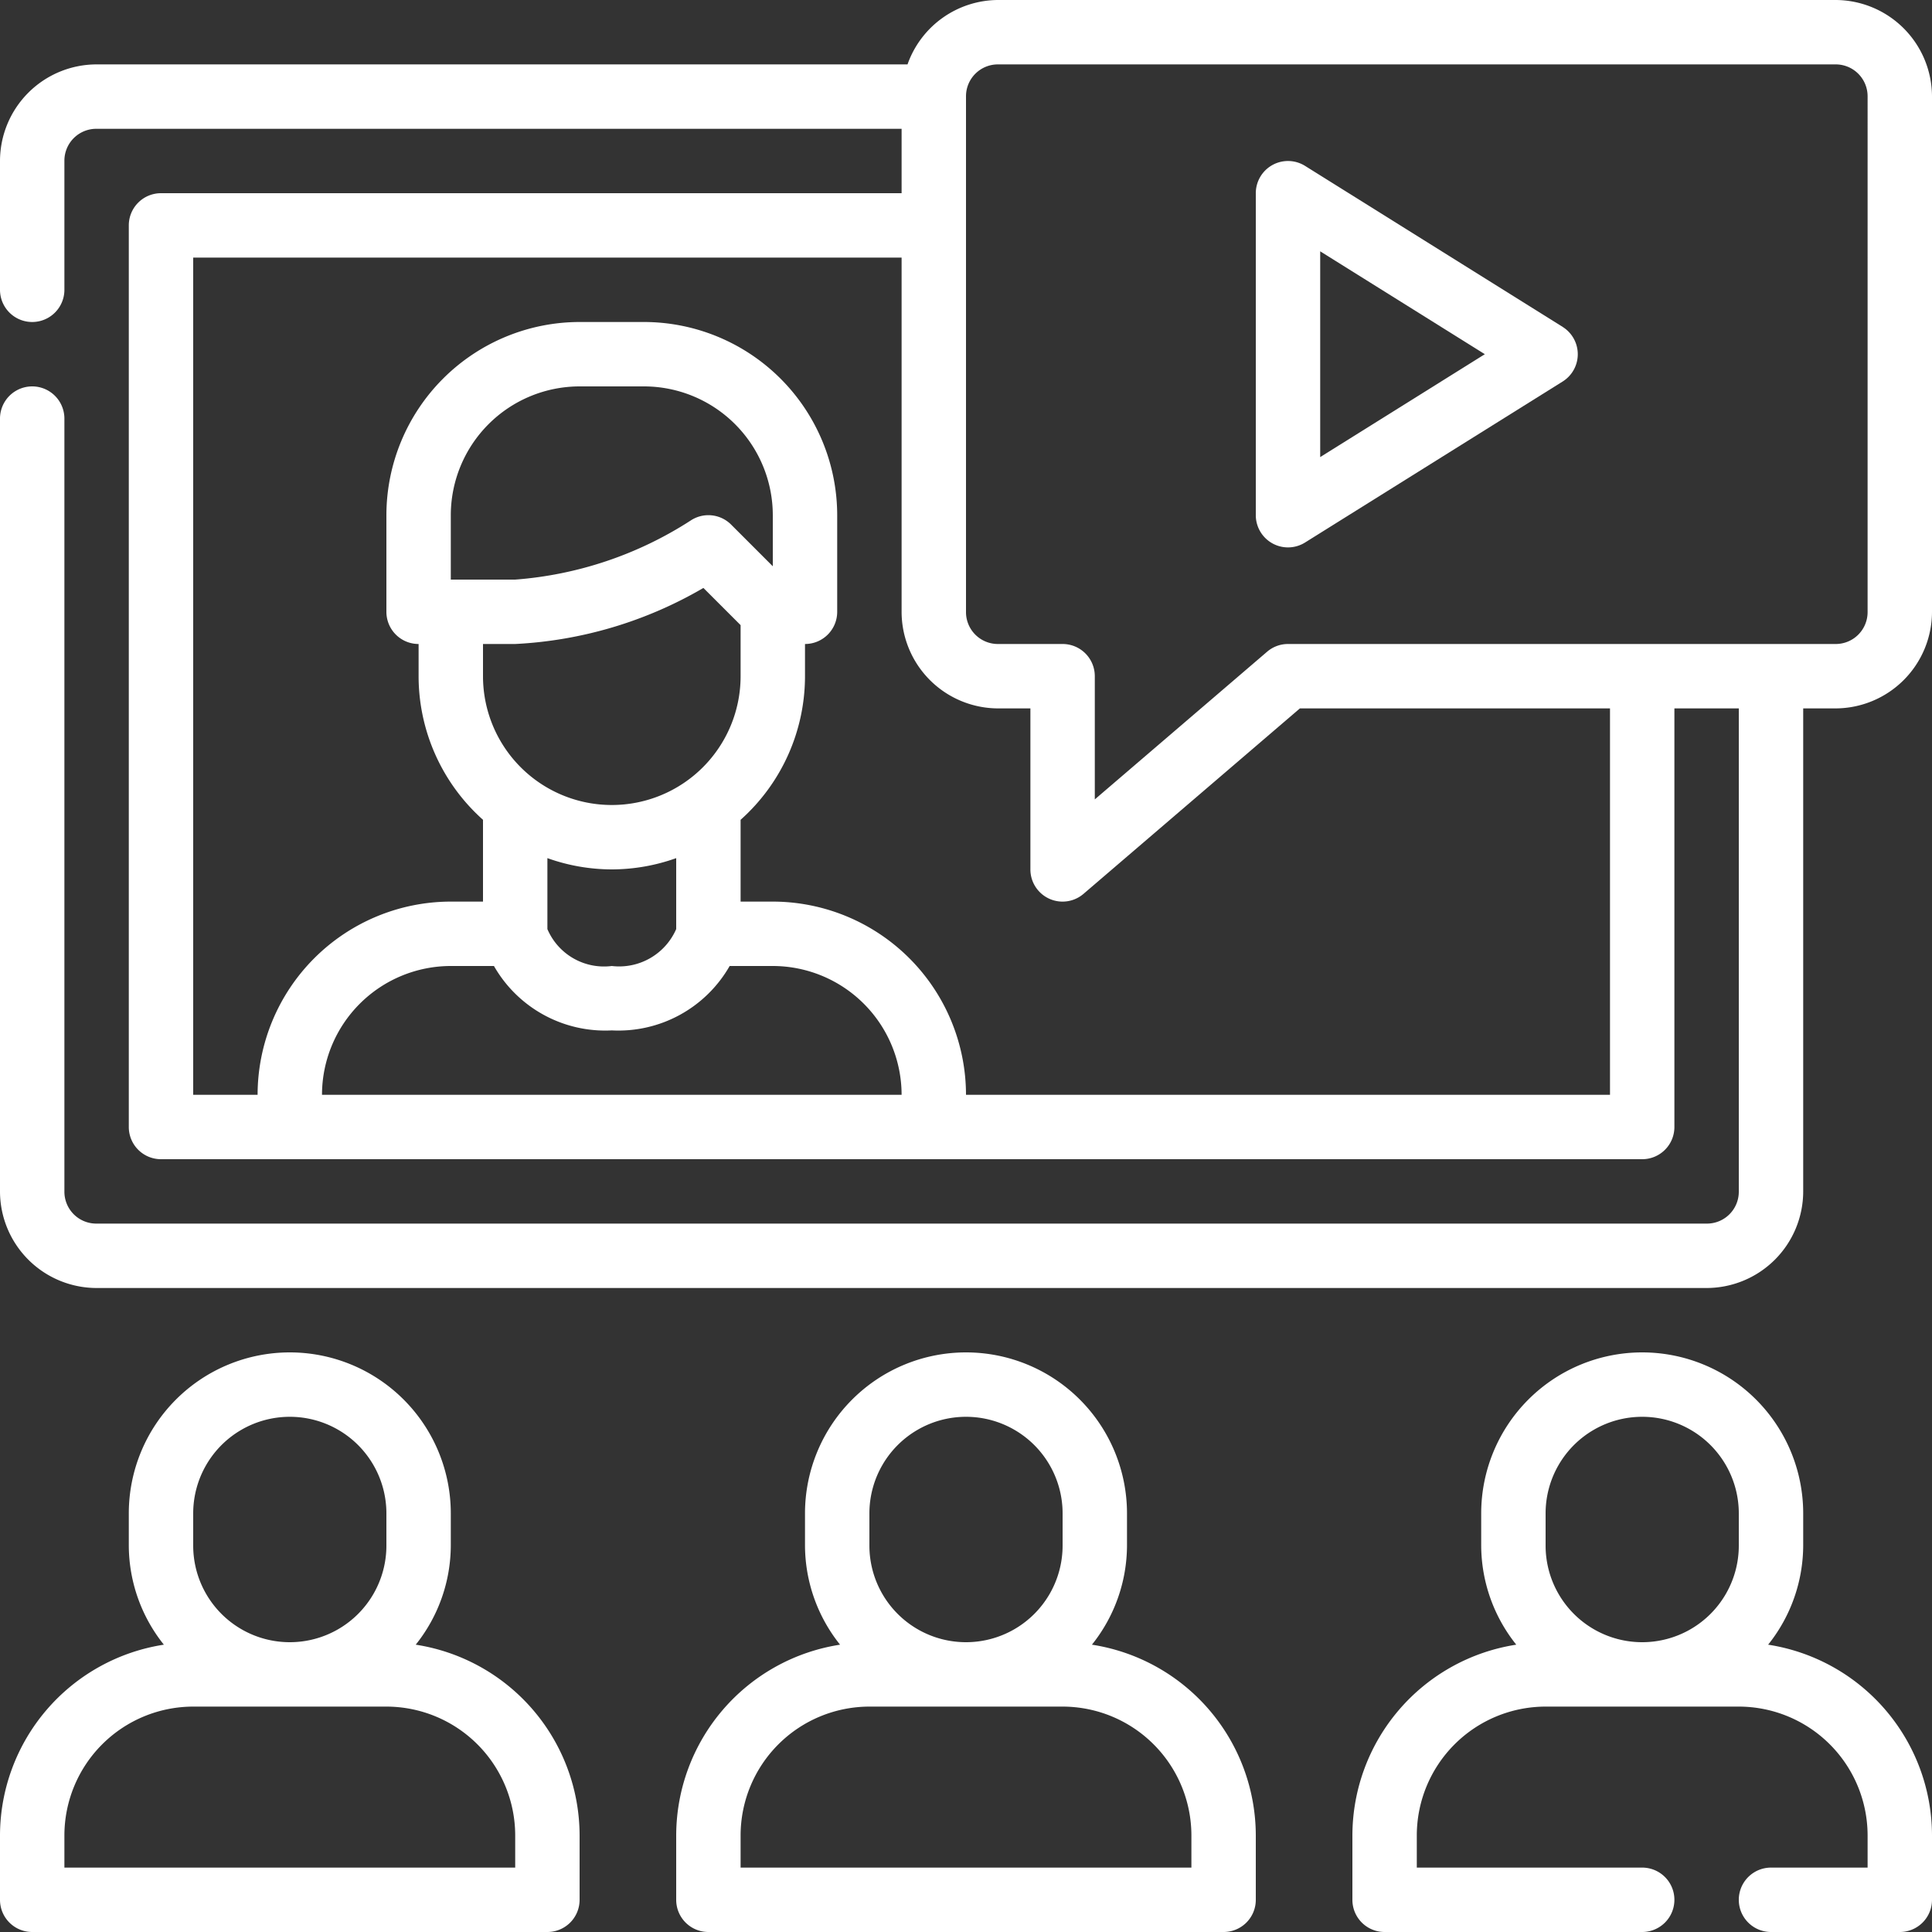
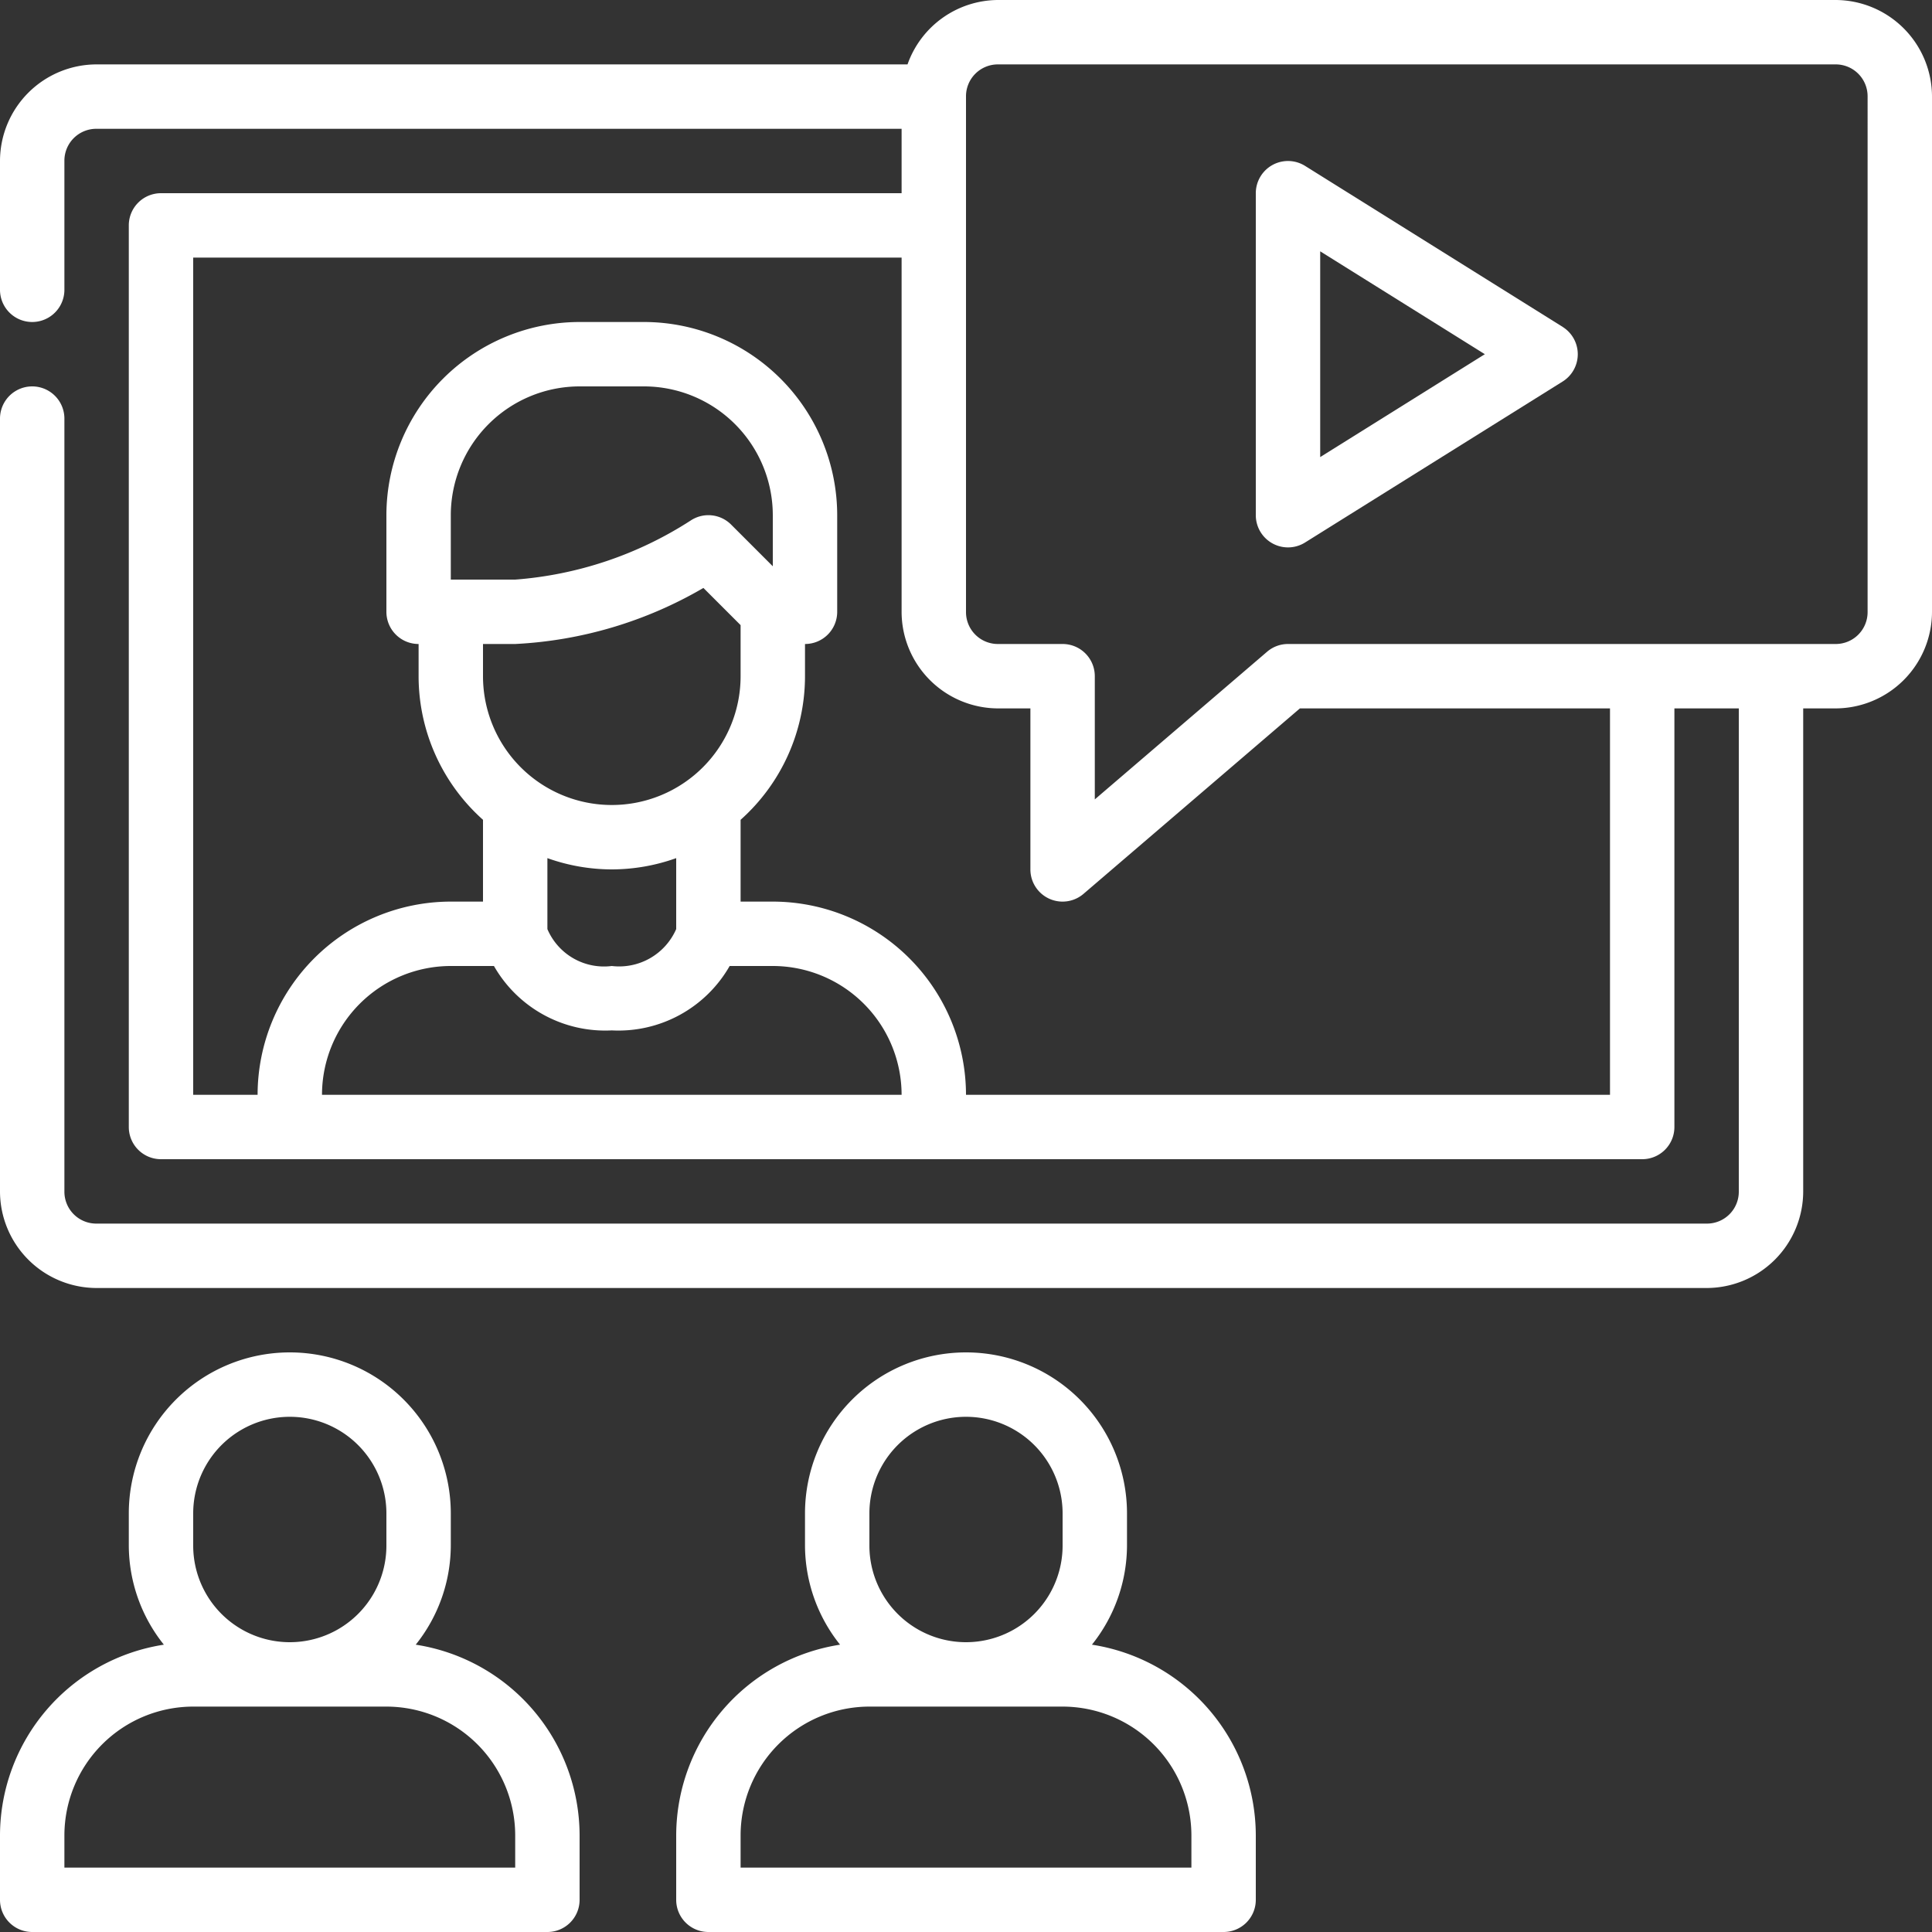
<svg xmlns="http://www.w3.org/2000/svg" fill="#ffffff" height="60" preserveAspectRatio="xMidYMid meet" version="1" viewBox="2.0 2.0 60.0 60.0" width="60" zoomAndPan="magnify">
  <rect x="2.0" y="2.0" width="60.0" height="60.0" fill="#333333" stroke="none" />
  <g data-name="22-Webinar" id="change1_1">
    <path d="M59,2H33a2.995,2.995,0,0,0-2.816,2H5A3.003,3.003,0,0,0,2,7v4a1,1,0,0,0,2,0V7A.99.99,0,0,1,5,6H30V8H7A.999.999,0,0,0,6,9V37a.999.999,0,0,0,1,1H53a.999.999,0,0,0,1-1V24h2V39a.99.99,0,0,1-1,1H5a.99.99,0,0,1-1-1V15a1,1,0,0,0-2,0V39a3.003,3.003,0,0,0,3,3H55a3.003,3.003,0,0,0,3-3V24h1a3.003,3.003,0,0,0,3-3V5A3.003,3.003,0,0,0,59,2ZM26,19.586l-1.293-1.293a.998.998,0,0,0-1.262-.125A11.649,11.649,0,0,1,18,20H16V18a4.004,4.004,0,0,1,4-4h2a4.004,4.004,0,0,1,4,4ZM18,22a12.85,12.85,0,0,0,5.845-1.741L25,21.414V23a4,4,0,0,1-8,0V22Zm3,7a5.96,5.96,0,0,0,2-.35v2.203A1.933,1.933,0,0,1,21,32a1.911,1.911,0,0,1-2-1.146V28.65A5.96,5.96,0,0,0,21,29Zm-3.66,3A3.979,3.979,0,0,0,21,34a3.979,3.979,0,0,0,3.66-2H26a4.004,4.004,0,0,1,4,4H12a4.004,4.004,0,0,1,4-4ZM52,36H32a6.007,6.007,0,0,0-6-6H25V27.46A5.98,5.98,0,0,0,27,23V22a.999.999,0,0,0,1-1V18a6.007,6.007,0,0,0-6-6H20a6.007,6.007,0,0,0-6,6v3a.999.999,0,0,0,1,1v1a5.98,5.98,0,0,0,2,4.46V30H16a6.007,6.007,0,0,0-6,6H8V10H30V21a3.003,3.003,0,0,0,3,3h1v5a.999.999,0,0,0,1.65.759L42.37,24H52Zm8-15a.99.99,0,0,1-1,1H42a.994.994,0,0,0-.65.241L36,26.826V23a.999.999,0,0,0-1-1H33a.99.99,0,0,1-1-1V5a.99.99,0,0,1,1-1H59a.99.99,0,0,1,1,1Z" fill="inherit" />
-     <path d="M56.911,53.077A4.95,4.95,0,0,0,58,50V49a5,5,0,0,0-10,0v1a4.95,4.95,0,0,0,1.089,3.077A6.004,6.004,0,0,0,44,59v2a.999.999,0,0,0,1,1h8a1,1,0,0,0,0-2H46V59a4.004,4.004,0,0,1,4-4h6a4.004,4.004,0,0,1,4,4v1H57a1,1,0,0,0,0,2h4a.999.999,0,0,0,1-1V59A6.004,6.004,0,0,0,56.911,53.077ZM50,49a3,3,0,0,1,6,0v1a3,3,0,0,1-6,0Z" fill="inherit" />
    <path d="M35.911,53.077A4.95,4.95,0,0,0,37,50V49a5,5,0,0,0-10,0v1a4.95,4.95,0,0,0,1.089,3.077A6.004,6.004,0,0,0,23,59v2a.999.999,0,0,0,1,1H40a.999.999,0,0,0,1-1V59A6.004,6.004,0,0,0,35.911,53.077ZM29,49a3,3,0,0,1,6,0v1a3,3,0,0,1-6,0ZM39,60H25V59a4.004,4.004,0,0,1,4-4h6a4.004,4.004,0,0,1,4,4Z" fill="inherit" />
    <path d="M14.911,53.077A4.95,4.95,0,0,0,16,50V49A5,5,0,0,0,6,49v1a4.95,4.95,0,0,0,1.089,3.077A6.004,6.004,0,0,0,2,59v2a.999.999,0,0,0,1,1H19a.999.999,0,0,0,1-1V59A6.004,6.004,0,0,0,14.911,53.077ZM8,49a3,3,0,0,1,6,0v1a3,3,0,0,1-6,0ZM18,60H4V59a4.004,4.004,0,0,1,4-4h6a4.004,4.004,0,0,1,4,4Z" fill="inherit" />
    <path d="M50.53,12.152l-8-5A1.0 1,0,0,0,41,8V18a1.0 1,0,0,0,1.53.848l8-5a1.0 1,0,0,0,0-1.695ZM43,16.195V9.805L48.113,13Z" fill="inherit" />
  </g>
</svg>